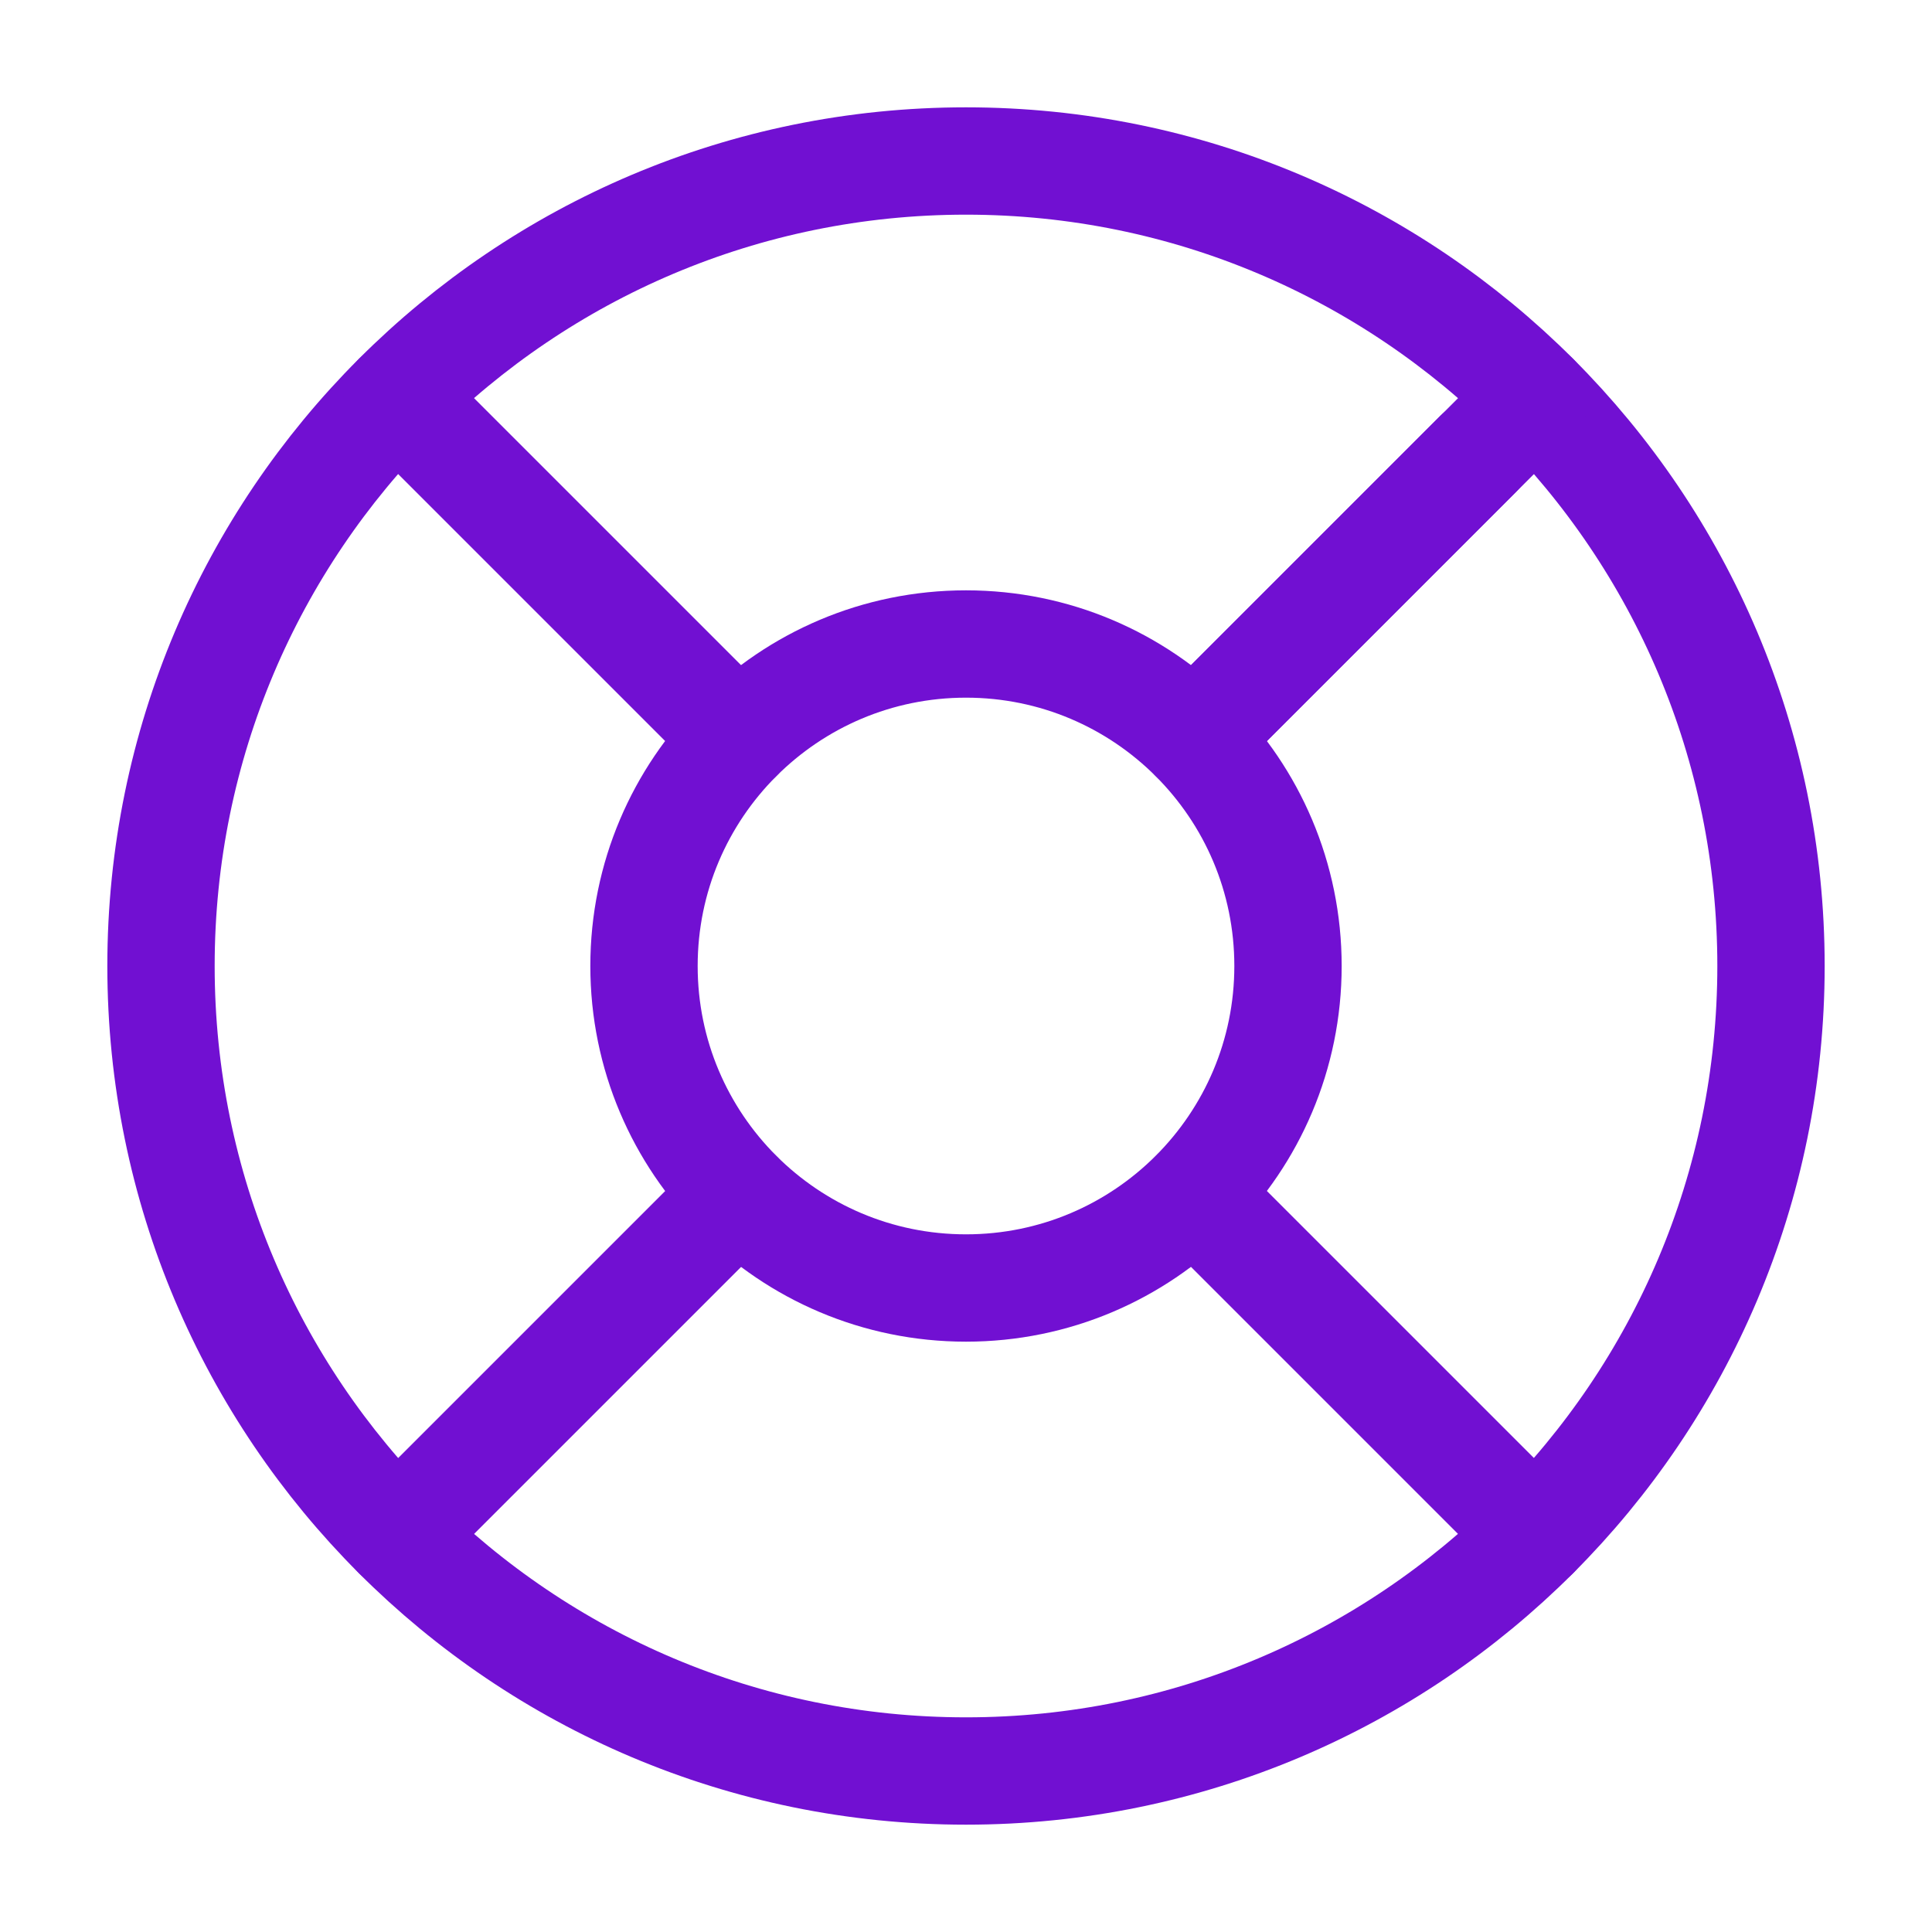
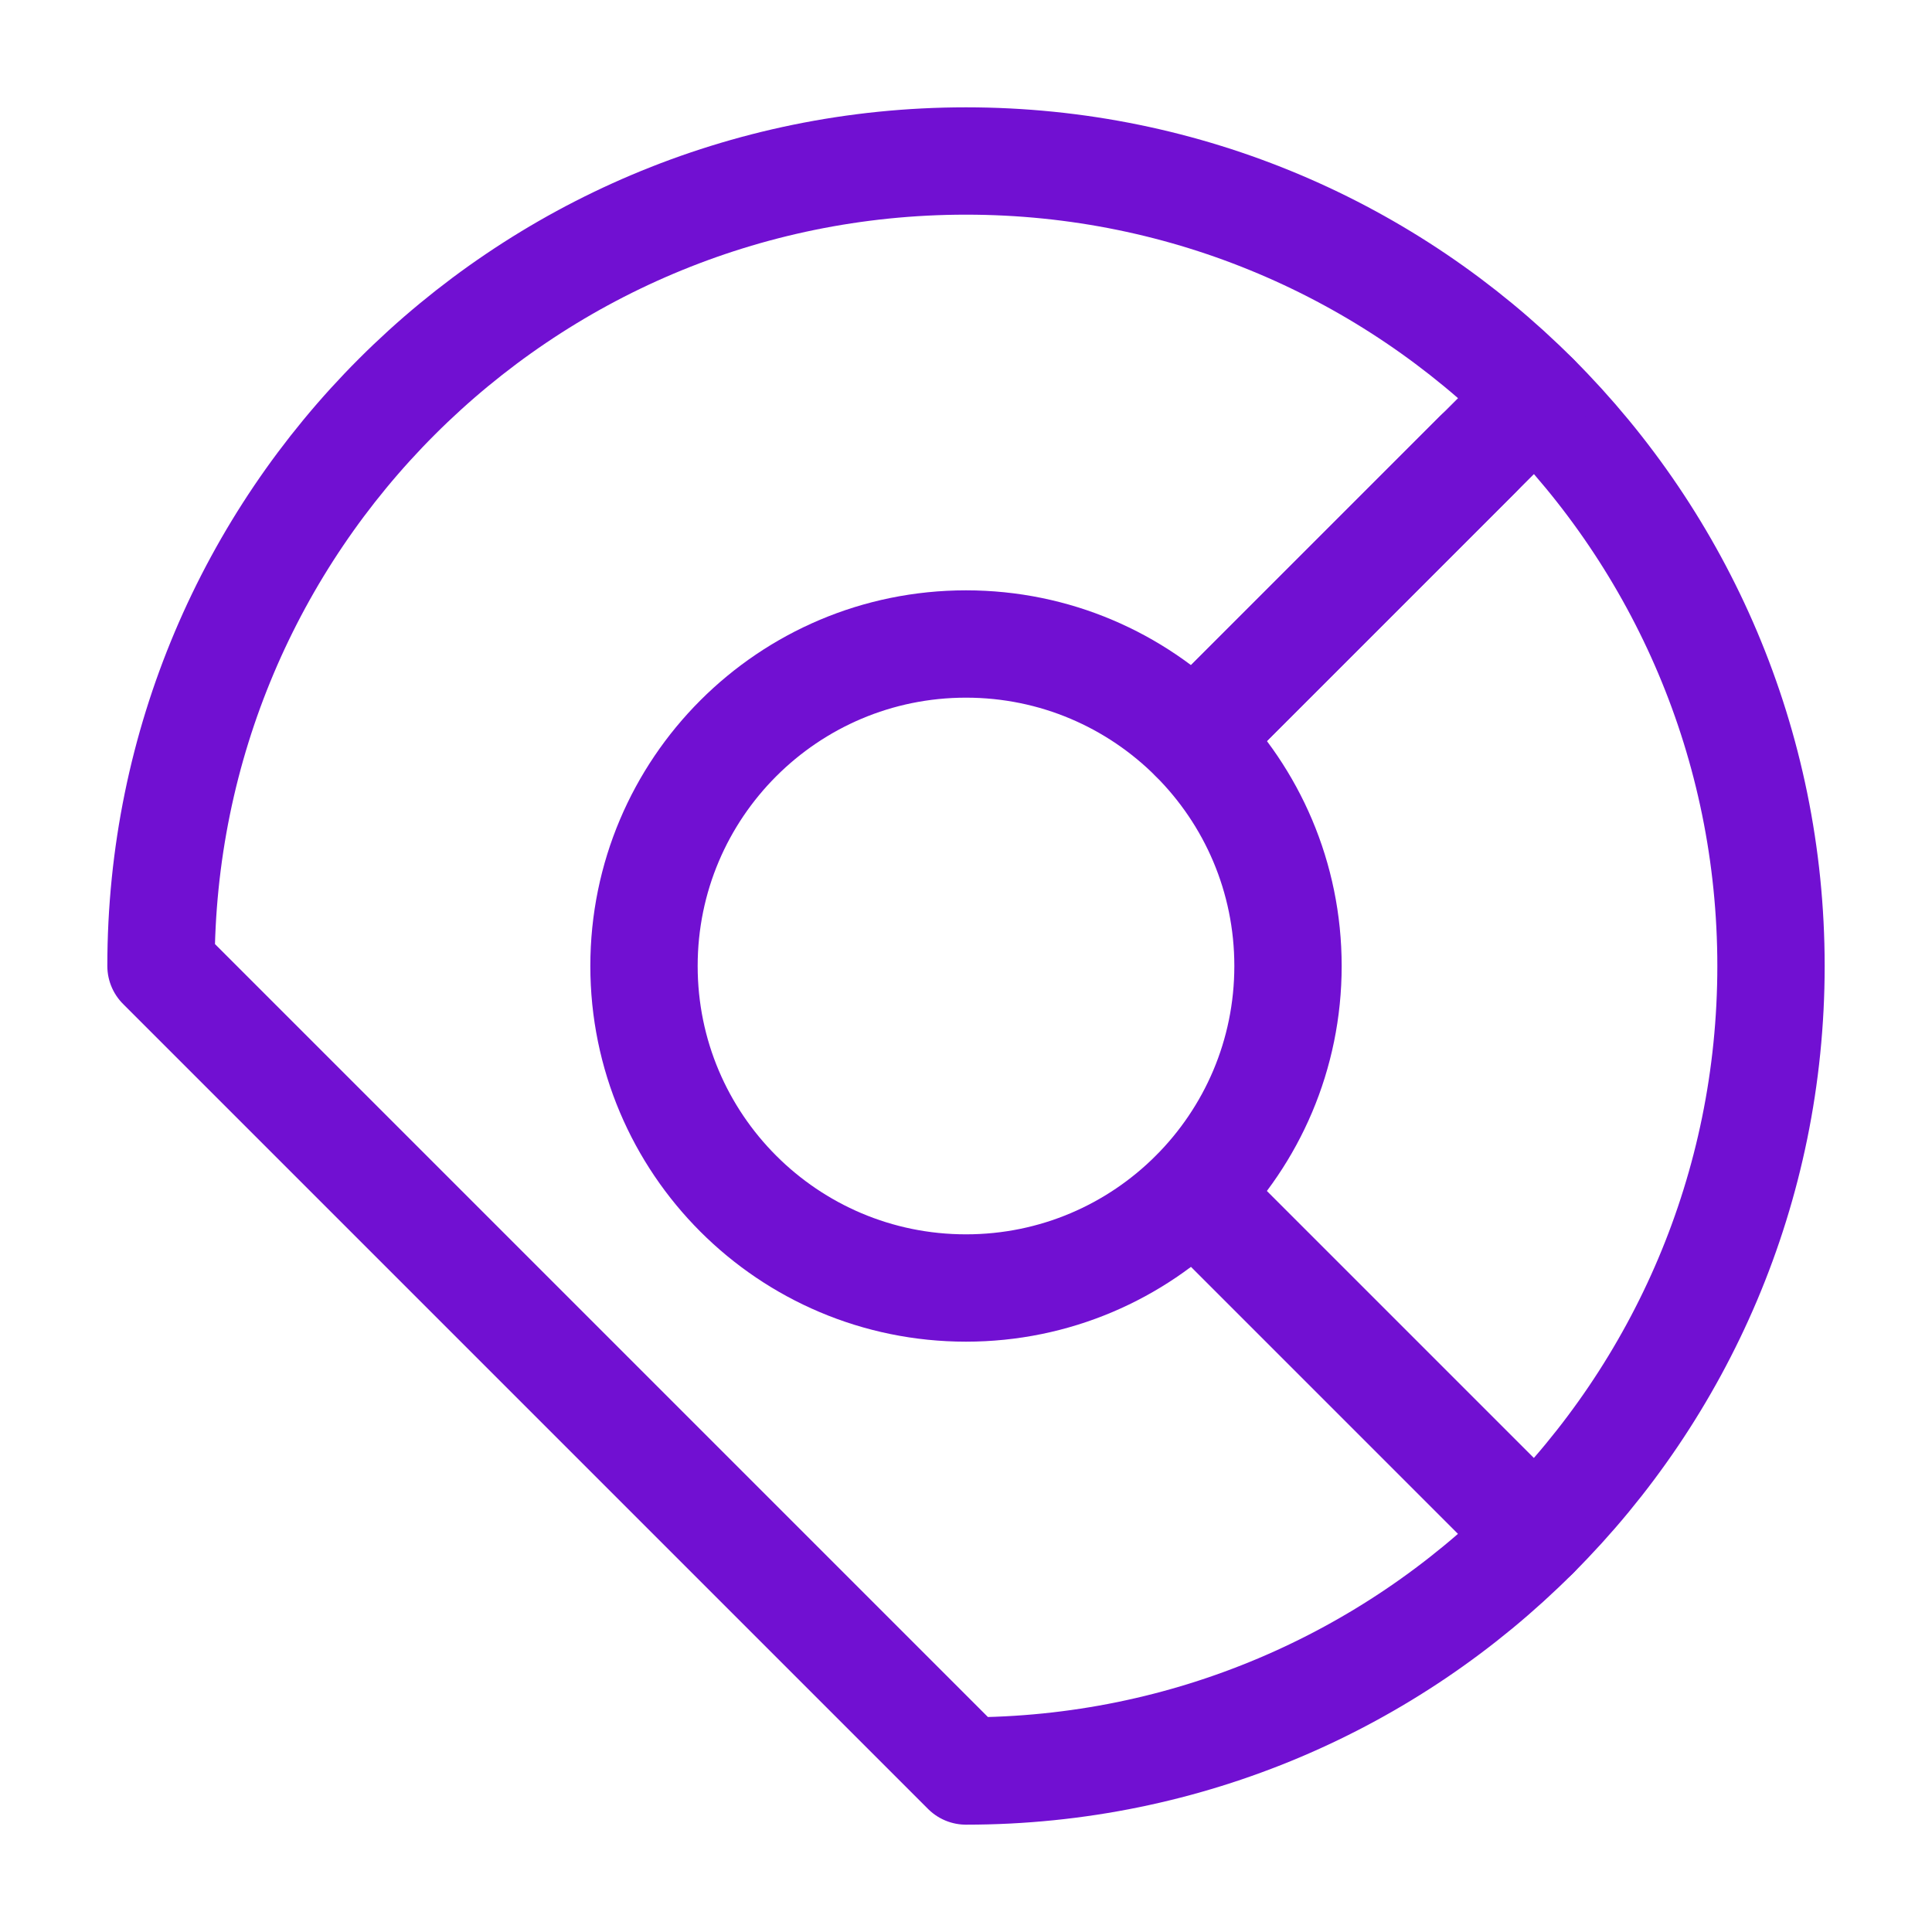
<svg xmlns="http://www.w3.org/2000/svg" width="18" height="18" viewBox="0 0 18 18" fill="none">
-   <path d="M9 16.5C13.142 16.5 16.5 13.142 16.5 9C16.5 4.858 13.142 1.5 9 1.5C4.858 1.5 1.5 4.858 1.5 9C1.5 13.142 4.858 16.5 9 16.5Z" stroke="#7110D2" stroke-linecap="round" stroke-linejoin="round" />
+   <path d="M9 16.5C13.142 16.5 16.5 13.142 16.5 9C16.5 4.858 13.142 1.5 9 1.5C4.858 1.5 1.5 4.858 1.5 9Z" stroke="#7110D2" stroke-linecap="round" stroke-linejoin="round" />
  <path d="M9 12C10.657 12 12 10.657 12 9C12 7.343 10.657 6 9 6C7.343 6 6 7.343 6 9C6 10.657 7.343 12 9 12Z" stroke="#7110D2" stroke-linecap="round" stroke-linejoin="round" />
-   <path d="M3.698 3.698L6.878 6.878" stroke="#7110D2" stroke-linecap="round" stroke-linejoin="round" />
  <path d="M11.123 11.123L14.303 14.303" stroke="#7110D2" stroke-linecap="round" stroke-linejoin="round" />
  <path d="M11.123 6.878L14.303 3.698" stroke="#7110D2" stroke-linecap="round" stroke-linejoin="round" />
  <path d="M11.123 6.877L13.77 4.23" stroke="#7110D2" stroke-linecap="round" stroke-linejoin="round" />
-   <path d="M3.698 14.303L6.878 11.123" stroke="#7110D2" stroke-linecap="round" stroke-linejoin="round" />
</svg>